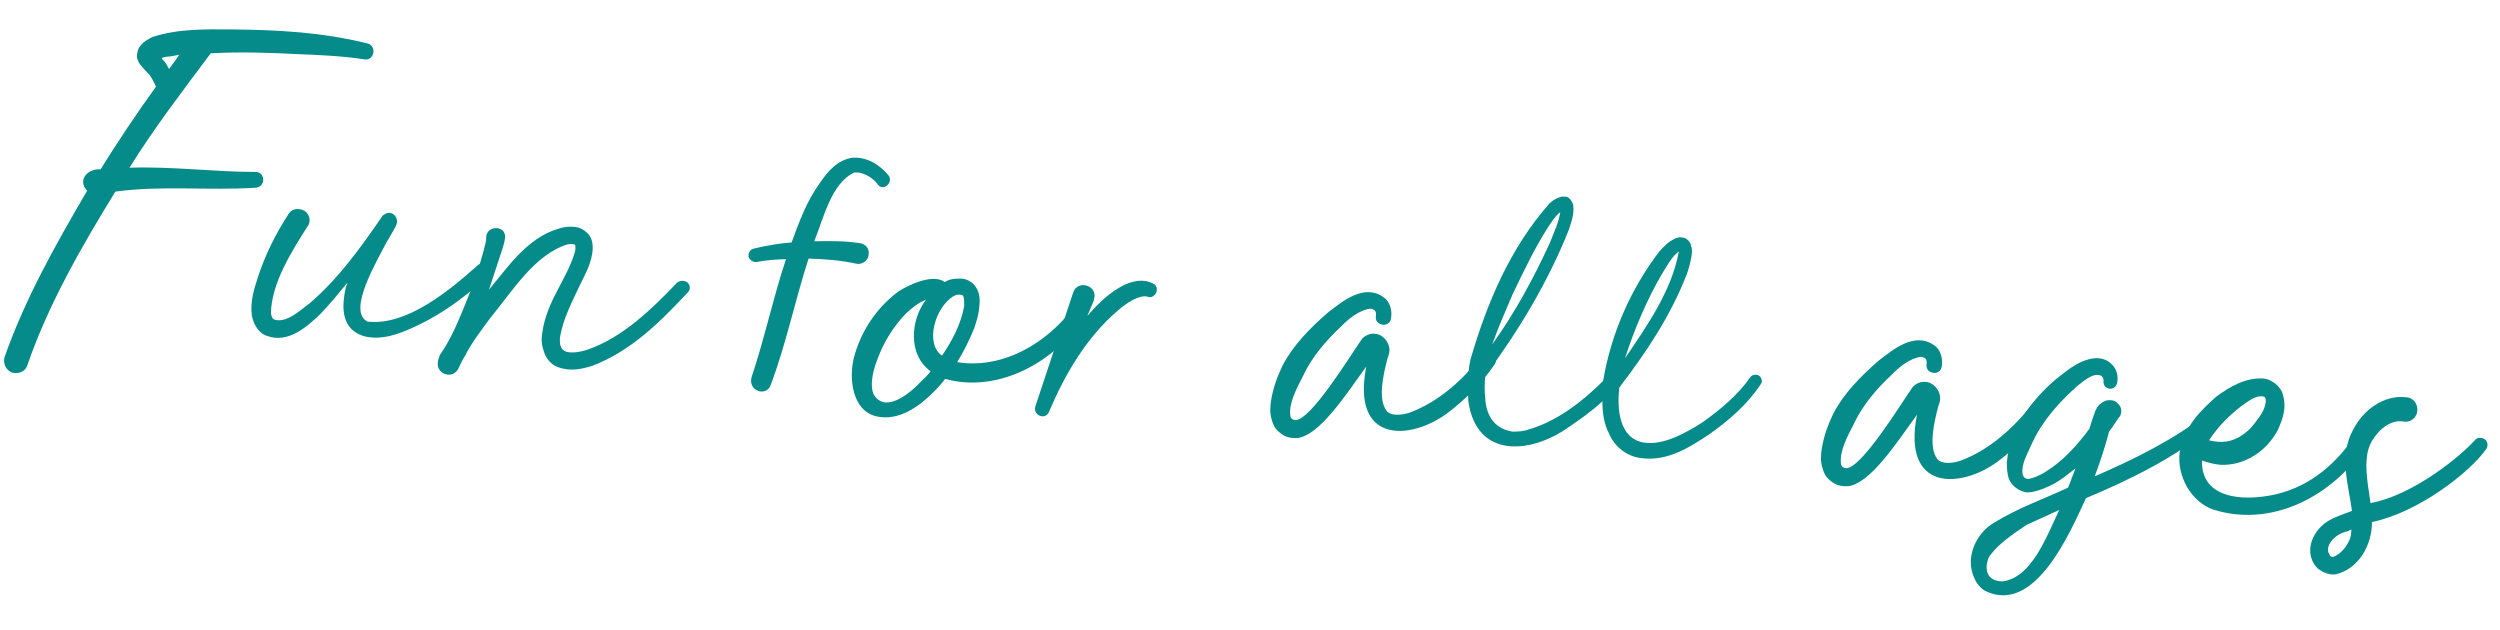
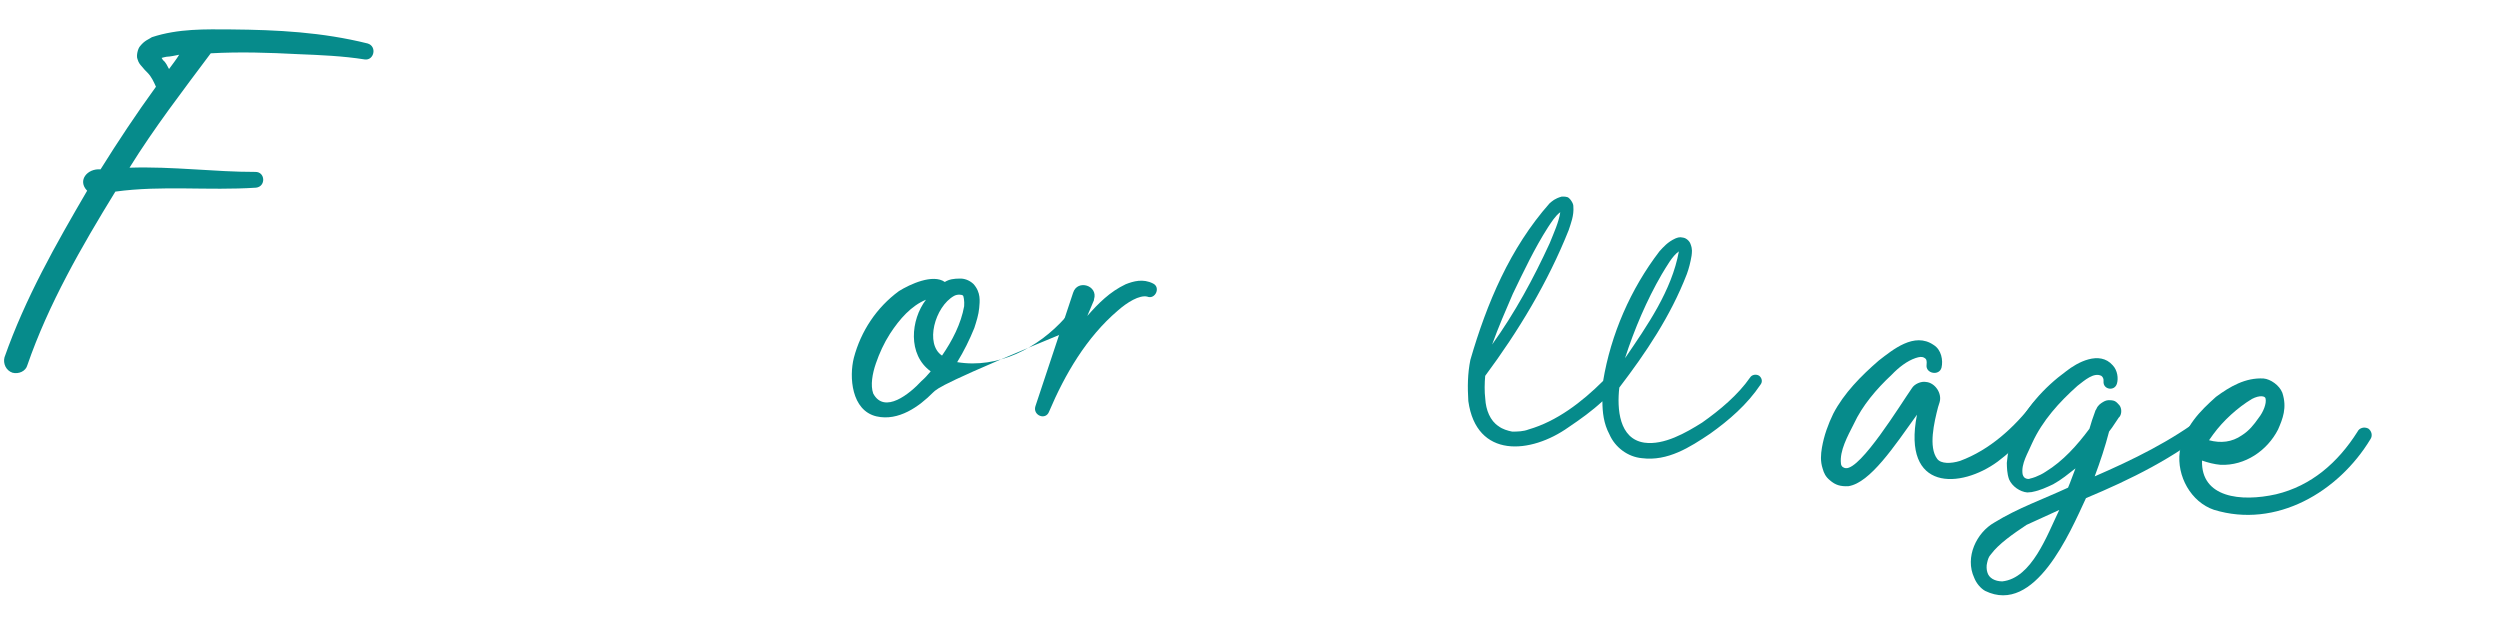
<svg xmlns="http://www.w3.org/2000/svg" width="115" height="29" viewBox="0 0 115 29" fill="none">
-   <path d="M114.332 20.23C114.465 20.363 114.447 20.578 114.341 20.689C113.599 21.732 111.245 23.574 109.111 24.014C109.117 25.05 108.512 26.178 107.431 26.421C107.114 26.465 106.72 26.286 106.523 26.052C105.96 25.328 106.407 24.355 107.142 23.938C107.472 23.75 107.843 23.638 108.192 23.5C108.032 22.305 107.571 20.964 108.255 19.747C108.692 18.894 109.623 18.156 110.673 18.272C110.986 18.275 111.226 18.561 111.197 18.896C111.172 19.183 110.934 19.427 110.599 19.398C110.055 19.278 109.492 19.663 109.126 20.257C108.789 20.806 108.822 21.531 108.923 22.311C108.971 22.58 108.996 22.847 109.043 23.141C111.001 22.782 113.181 20.997 113.876 20.215C113.982 20.104 114.221 20.124 114.332 20.23ZM108.142 24.628L108.165 24.365C108.141 24.363 108.067 24.38 108.039 24.426C107.279 24.576 106.909 25.219 107.171 25.531C107.189 25.604 107.237 25.609 107.332 25.617C107.706 25.481 108.058 25.03 108.142 24.628Z" fill="#068B8B" />
  <path d="M108.938 19.711C109.097 19.822 109.15 20.043 109.04 20.202C107.575 22.628 104.704 24.328 101.841 23.451C100.789 23.094 100.122 21.903 100.268 20.784C100.492 19.599 101.202 18.914 101.935 18.255C102.578 17.782 103.29 17.362 104.128 17.411C104.439 17.439 104.849 17.715 104.987 18.065C105.215 18.759 105.002 19.27 104.79 19.758C104.296 20.727 103.271 21.432 102.143 21.381C101.856 21.356 101.573 21.283 101.293 21.186C101.24 22.892 103.077 23.101 104.698 22.737C106.322 22.349 107.549 21.276 108.443 19.861C108.532 19.676 108.753 19.623 108.938 19.711ZM101.808 19.979L101.615 20.251C102.157 20.395 102.667 20.343 103.129 20.022C103.461 19.81 103.677 19.54 103.898 19.222C104.114 18.952 104.269 18.556 104.216 18.334C104.203 18.213 103.942 18.166 103.588 18.352C102.927 18.752 102.273 19.345 101.808 19.979Z" fill="#068B8B" />
  <path d="M101.846 19.189C101.955 19.319 101.913 19.532 101.785 19.617C100.045 21.055 98.006 22.057 95.955 22.914C95.213 24.511 93.605 28.297 91.318 27.182C91.111 27.067 90.914 26.833 90.816 26.584C90.369 25.629 90.926 24.497 91.737 24.038C92.832 23.363 94 22.959 95.13 22.432C95.251 22.153 95.35 21.849 95.472 21.546C95.137 21.806 94.825 22.068 94.445 22.276C94.144 22.418 93.842 22.56 93.499 22.626C93.449 22.646 93.353 22.638 93.256 22.653C92.921 22.624 92.557 22.375 92.417 22.05C92.32 21.776 92.32 21.511 92.314 21.294C92.356 20.816 92.442 20.39 92.621 19.996C93.134 18.812 94.015 17.829 95.044 17.076C95.536 16.685 96.575 16.102 97.188 16.806C97.409 17.042 97.449 17.407 97.38 17.642C97.275 18.018 96.729 17.922 96.763 17.54C96.773 17.42 96.732 17.344 96.664 17.29C96.318 17.115 95.9 17.488 95.564 17.748C94.728 18.494 93.955 19.342 93.478 20.384C93.295 20.826 92.962 21.327 93.04 21.815C93.077 21.939 93.121 21.991 93.238 22.025L93.31 22.032C93.334 22.034 93.334 22.034 93.384 22.014C93.458 21.996 93.531 21.979 93.631 21.939C93.781 21.88 93.957 21.799 94.111 21.692C94.9 21.207 95.541 20.492 96.114 19.723C96.185 19.465 96.281 19.184 96.376 18.927C96.378 18.903 96.378 18.903 96.434 18.812C96.497 18.649 96.625 18.563 96.727 18.5C96.829 18.437 96.928 18.397 97.072 18.41C97.168 18.418 97.289 18.405 97.442 18.587C97.599 18.721 97.602 18.962 97.541 19.101C97.483 19.217 97.487 19.169 97.459 19.215L97.154 19.67C97.1 19.737 97.072 19.783 97.018 19.851C96.836 20.557 96.608 21.236 96.356 21.913C98.109 21.151 99.871 20.293 101.394 19.125C101.524 19.016 101.739 19.035 101.846 19.189ZM94.727 23.457C94.226 23.678 93.723 23.923 93.222 24.144C92.582 24.57 91.94 25.02 91.586 25.495C91.48 25.606 91.445 25.723 91.407 25.889C91.37 26.03 91.379 26.199 91.417 26.323C91.489 26.594 91.766 26.739 92.103 26.744C93.465 26.599 94.168 24.612 94.727 23.457Z" fill="#068B8B" />
  <path d="M94.013 18.502C94.151 18.586 94.206 18.784 94.093 18.967C93.486 19.853 92.747 20.584 91.895 21.232C90.196 22.48 87.485 22.629 88.181 19.076C87.139 20.526 86.028 22.212 85.026 22.365C84.664 22.382 84.429 22.313 84.183 22.099C83.98 21.937 83.899 21.761 83.844 21.563C83.73 21.216 83.757 20.905 83.808 20.596C83.906 20.027 84.096 19.513 84.331 19.028C84.823 18.083 85.615 17.285 86.424 16.585C87.069 16.088 88.058 15.258 88.944 15.866C89.31 16.091 89.387 16.579 89.31 16.91C89.203 17.31 88.564 17.182 88.623 16.778C88.64 16.586 88.622 16.512 88.507 16.454C88.415 16.398 88.294 16.412 88.12 16.469C87.723 16.602 87.335 16.906 87.017 17.239C86.309 17.9 85.664 18.663 85.278 19.496C84.986 20.073 84.615 20.739 84.684 21.324C84.695 21.469 84.811 21.527 84.906 21.536C85.6 21.596 87.428 18.6 87.951 17.851C88.064 17.668 88.365 17.526 88.602 17.571C89.008 17.606 89.351 18.094 89.218 18.516L89.151 18.727C88.969 19.434 88.701 20.567 89.112 21.109C89.284 21.341 89.743 21.332 90.164 21.201C91.533 20.694 92.659 19.66 93.529 18.532C93.661 18.399 93.88 18.37 94.013 18.502Z" fill="#068B8B" />
  <path d="M80.92 17.283C81.055 17.391 81.088 17.563 80.98 17.698C80.37 18.608 79.536 19.33 78.662 19.952C77.741 20.57 76.72 21.228 75.529 21.076C74.883 21.019 74.295 20.582 74.034 19.981C73.765 19.476 73.714 18.965 73.71 18.459C73.238 18.899 72.698 19.286 72.16 19.648C70.413 20.893 67.913 21.108 67.543 18.45C67.504 17.796 67.508 17.194 67.637 16.554C68.395 13.947 69.46 11.414 71.278 9.356C71.408 9.247 71.514 9.136 71.835 9.044C71.883 9.048 71.957 9.03 72.098 9.067C72.192 9.099 72.277 9.227 72.319 9.303C72.36 9.379 72.378 9.453 72.374 9.5C72.41 9.913 72.257 10.285 72.158 10.59C71.201 12.988 69.849 15.23 68.319 17.289C68.29 17.623 68.281 18.008 68.323 18.349C68.351 18.857 68.548 19.357 68.936 19.607C69.116 19.744 69.351 19.812 69.564 19.855C69.806 19.852 70.071 19.851 70.32 19.753C71.605 19.383 72.767 18.497 73.744 17.522C74.099 15.385 75.005 13.296 76.337 11.558C76.523 11.357 76.712 11.133 77.063 10.971C77.163 10.931 77.263 10.892 77.404 10.928C77.572 10.943 77.726 11.101 77.764 11.225C77.862 11.474 77.826 11.616 77.813 11.759C77.762 12.068 77.689 12.351 77.595 12.607C76.847 14.541 75.712 16.225 74.488 17.828C74.378 18.807 74.474 20.188 75.639 20.362C76.544 20.49 77.558 19.904 78.298 19.439C79.12 18.86 79.951 18.162 80.503 17.367C80.587 17.23 80.783 17.199 80.92 17.283ZM71.206 10.458C70.592 11.416 70.089 12.481 69.588 13.521C69.257 14.287 68.924 15.053 68.638 15.847C69.681 14.396 70.542 12.809 71.286 11.188C71.472 10.723 71.709 10.213 71.772 9.761C71.541 9.933 71.372 10.208 71.206 10.458ZM76.436 12.626C75.756 13.796 75.18 15.143 74.75 16.478C75.773 14.978 76.902 13.366 77.228 11.563C76.92 11.777 76.661 12.261 76.436 12.626Z" fill="#068B8B" />
-   <path d="M68.681 16.287C68.819 16.371 68.874 16.569 68.761 16.752C68.154 17.638 67.415 18.369 66.563 19.017C64.864 20.266 62.153 20.414 62.849 16.861C61.807 18.312 60.696 19.997 59.694 20.151C59.332 20.167 59.097 20.098 58.85 19.884C58.648 19.722 58.567 19.546 58.512 19.348C58.398 19.001 58.425 18.69 58.476 18.382C58.574 17.812 58.764 17.299 58.999 16.813C59.491 15.868 60.283 15.071 61.092 14.37C61.737 13.873 62.725 13.044 63.612 13.651C63.978 13.876 64.055 14.365 63.978 14.695C63.871 15.095 63.232 14.967 63.291 14.563C63.308 14.371 63.29 14.298 63.175 14.239C63.084 14.183 62.962 14.197 62.788 14.254C62.391 14.388 62.003 14.691 61.685 15.024C60.977 15.685 60.332 16.448 59.946 17.282C59.654 17.858 59.283 18.524 59.352 19.109C59.363 19.254 59.479 19.313 59.574 19.321C60.268 19.382 62.096 16.386 62.619 15.636C62.731 15.453 63.033 15.311 63.27 15.356C63.676 15.392 64.019 15.879 63.886 16.301L63.819 16.512C63.637 17.219 63.369 18.352 63.78 18.894C63.952 19.126 64.41 19.118 64.832 18.986C66.201 18.479 67.327 17.445 68.197 16.317C68.329 16.184 68.548 16.155 68.681 16.287Z" fill="#068B8B" />
  <path d="M53.038 13.04C53.408 13.217 53.141 13.796 52.769 13.643C52.414 13.564 51.855 13.9 51.41 14.295C49.978 15.519 48.987 17.215 48.258 18.934C48.101 19.354 47.496 19.108 47.629 18.686L49.363 13.466C49.563 12.832 50.524 13.133 50.325 13.766L50.32 13.814L50.016 14.534C50.525 13.953 51.053 13.421 51.782 13.075C52.132 12.937 52.577 12.807 53.038 13.04Z" fill="#068B8B" />
-   <path d="M49.511 14.585C49.644 14.717 49.65 14.934 49.541 15.069C48.159 16.827 45.762 18.063 43.48 17.43C43.318 17.632 43.13 17.857 42.92 18.055C42.285 18.698 41.334 19.386 40.318 19.153C39.161 18.883 39.056 17.332 39.277 16.46C39.601 15.235 40.323 14.142 41.353 13.389C41.862 13.072 42.916 12.586 43.461 12.971C43.665 12.844 43.884 12.815 44.149 12.815C44.343 12.807 44.578 12.876 44.778 13.062C45.129 13.454 45.07 13.859 45.043 14.169C45.015 14.48 44.916 14.785 44.818 15.089C44.602 15.625 44.339 16.156 44.03 16.659C45.906 16.967 47.748 16.02 49.003 14.612C49.137 14.456 49.355 14.45 49.511 14.585ZM43.887 13.611C43 14.111 42.536 15.829 43.333 16.357C43.803 15.675 44.209 14.892 44.351 14.085C44.372 13.846 44.321 13.601 44.297 13.598C44.254 13.546 44.039 13.528 43.887 13.611ZM42.388 17.527C42.544 17.396 42.678 17.239 42.812 17.082C41.747 16.314 41.887 14.713 42.595 13.787C41.92 14.065 41.385 14.669 40.94 15.352C40.661 15.786 40.452 16.249 40.291 16.717C40.129 17.185 40.033 17.73 40.169 18.104C40.687 19.065 41.855 18.107 42.388 17.527Z" fill="#068B8B" />
-   <path d="M40.877 8.073C41.112 8.407 40.618 8.821 40.383 8.488C40.125 8.128 39.64 7.893 39.299 7.935C38.244 8.421 37.887 10.028 37.456 11.098C38.156 11.087 38.831 11.074 39.568 11.187C39.853 11.236 40.002 11.466 39.955 11.727C39.932 11.99 39.676 12.16 39.437 12.139C38.728 11.981 37.963 11.914 37.194 11.895C36.566 13.839 36.181 15.757 35.458 17.693C35.387 17.952 35.111 18.073 34.878 17.98C34.598 17.883 34.501 17.61 34.572 17.351C35.157 15.619 35.568 13.68 36.155 11.924C35.697 11.932 35.26 11.966 34.819 12.048C34.624 12.079 34.467 11.945 34.431 11.797C34.422 11.628 34.509 11.467 34.68 11.434C35.271 11.293 35.833 11.197 36.415 11.152C36.764 10.195 37.113 9.237 37.742 8.377C38.101 7.854 38.53 7.362 39.214 7.253C39.939 7.22 40.484 7.605 40.877 8.073Z" fill="#068B8B" />
-   <path d="M31.628 12.996C31.761 13.128 31.768 13.322 31.636 13.454C30.361 14.812 29.04 16.142 27.245 16.829C26.75 16.978 26.234 17.102 25.651 16.882C25.346 16.783 25.087 16.447 25.016 16.152C24.898 15.852 24.901 15.539 24.946 15.302C25.147 13.826 26.102 12.826 26.454 11.556C26.492 11.39 26.455 11.267 26.455 11.267C26.457 11.243 26.268 11.202 26.12 11.237C24.586 11.705 23.57 13.399 22.547 14.635C22.136 15.201 21.703 15.742 21.381 16.388C21.271 16.547 21.209 16.71 21.122 16.871C20.896 17.526 19.959 17.227 20.163 16.546L20.23 16.335C20.779 15.564 21.152 14.609 21.52 13.702C21.706 13.236 21.891 12.771 22.028 12.301L22.236 11.572C22.273 11.431 22.378 11.055 22.363 10.957C22.343 10.353 23.26 10.337 23.234 10.912C23.213 11.152 23.152 11.291 23.116 11.432L22.492 13.329C23.462 12.161 24.407 10.726 26.046 10.436C26.311 10.435 26.654 10.368 27.01 10.713C27.299 10.979 27.288 11.388 27.237 11.696C27.143 12.218 26.914 12.632 26.709 13.047C26.325 13.857 25.919 14.641 25.778 15.423C25.74 15.589 25.747 15.782 25.784 15.906C25.879 16.203 26.142 16.226 26.457 16.206C26.626 16.196 26.848 16.143 27.021 16.086C28.636 15.529 29.979 14.225 31.146 13.002C31.276 12.893 31.469 12.886 31.628 12.996Z" fill="#068B8B" />
-   <path d="M22.438 12.193C22.593 12.351 22.596 12.592 22.442 12.7C21.261 13.801 19.926 14.744 18.407 15.31C17.061 15.818 15.594 15.521 15.822 13.735C15.843 13.495 15.888 13.258 15.983 13.002C15.578 13.496 15.174 13.991 14.723 14.457C14.145 15.009 13.255 15.823 12.276 15.448C11.899 15.343 11.65 14.887 11.586 14.52C11.499 13.862 11.695 13.277 11.86 12.761C12.189 11.754 12.66 10.784 13.271 9.849C13.414 9.597 13.731 9.552 14.007 9.697C14.258 9.863 14.324 10.207 14.136 10.431C13.41 11.572 12.487 13.033 12.463 14.404C12.496 14.576 12.514 14.65 12.63 14.708C13.195 14.854 13.747 14.324 14.263 13.935C15.565 12.821 16.608 11.37 17.574 9.961L17.576 9.937C17.628 9.893 17.704 9.852 17.78 9.81C18.077 9.716 18.341 10.004 18.242 10.308L18.21 10.402C18.21 10.402 17.81 11.114 17.784 11.136C17.433 11.852 15.916 14.321 16.91 14.793C18.699 14.998 20.647 13.386 21.953 12.223C22.112 12.068 22.305 12.061 22.438 12.193Z" fill="#068B8B" />
+   <path d="M49.511 14.585C49.644 14.717 49.65 14.934 49.541 15.069C43.318 17.632 43.13 17.857 42.92 18.055C42.285 18.698 41.334 19.386 40.318 19.153C39.161 18.883 39.056 17.332 39.277 16.46C39.601 15.235 40.323 14.142 41.353 13.389C41.862 13.072 42.916 12.586 43.461 12.971C43.665 12.844 43.884 12.815 44.149 12.815C44.343 12.807 44.578 12.876 44.778 13.062C45.129 13.454 45.07 13.859 45.043 14.169C45.015 14.48 44.916 14.785 44.818 15.089C44.602 15.625 44.339 16.156 44.03 16.659C45.906 16.967 47.748 16.02 49.003 14.612C49.137 14.456 49.355 14.45 49.511 14.585ZM43.887 13.611C43 14.111 42.536 15.829 43.333 16.357C43.803 15.675 44.209 14.892 44.351 14.085C44.372 13.846 44.321 13.601 44.297 13.598C44.254 13.546 44.039 13.528 43.887 13.611ZM42.388 17.527C42.544 17.396 42.678 17.239 42.812 17.082C41.747 16.314 41.887 14.713 42.595 13.787C41.92 14.065 41.385 14.669 40.94 15.352C40.661 15.786 40.452 16.249 40.291 16.717C40.129 17.185 40.033 17.73 40.169 18.104C40.687 19.065 41.855 18.107 42.388 17.527Z" fill="#068B8B" />
  <path d="M16.913 2C17.358 2.135 17.204 2.796 16.776 2.734C15.778 2.575 14.722 2.531 13.713 2.491C12.37 2.421 11.049 2.378 9.694 2.452C8.411 4.171 7.106 5.864 5.957 7.714C7.962 7.649 9.866 7.912 11.746 7.908C12.204 7.9 12.241 8.578 11.779 8.633C9.574 8.778 7.452 8.52 5.306 8.814C3.761 11.329 2.228 13.989 1.259 16.796C1.186 17.078 0.861 17.218 0.578 17.146C0.274 17.047 0.134 16.721 0.206 16.439C1.168 13.704 2.564 11.248 4.009 8.773C3.545 8.298 4.027 7.738 4.625 7.791C5.438 6.489 6.27 5.236 7.174 3.99C7.073 3.765 6.972 3.539 6.796 3.355C6.706 3.275 6.619 3.171 6.51 3.041C6.466 2.989 6.377 2.909 6.322 2.711C6.263 2.562 6.34 2.231 6.446 2.12C6.663 1.85 6.834 1.817 6.988 1.71C8.203 1.31 9.453 1.347 10.633 1.354C12.775 1.373 14.814 1.479 16.913 2ZM7.775 3.176C7.94 2.949 8.102 2.747 8.242 2.518C8.071 2.551 7.849 2.604 7.656 2.611C7.558 2.627 7.508 2.646 7.434 2.664L7.498 2.766C7.633 2.874 7.692 3.024 7.775 3.176Z" fill="#068B8B" />
</svg>